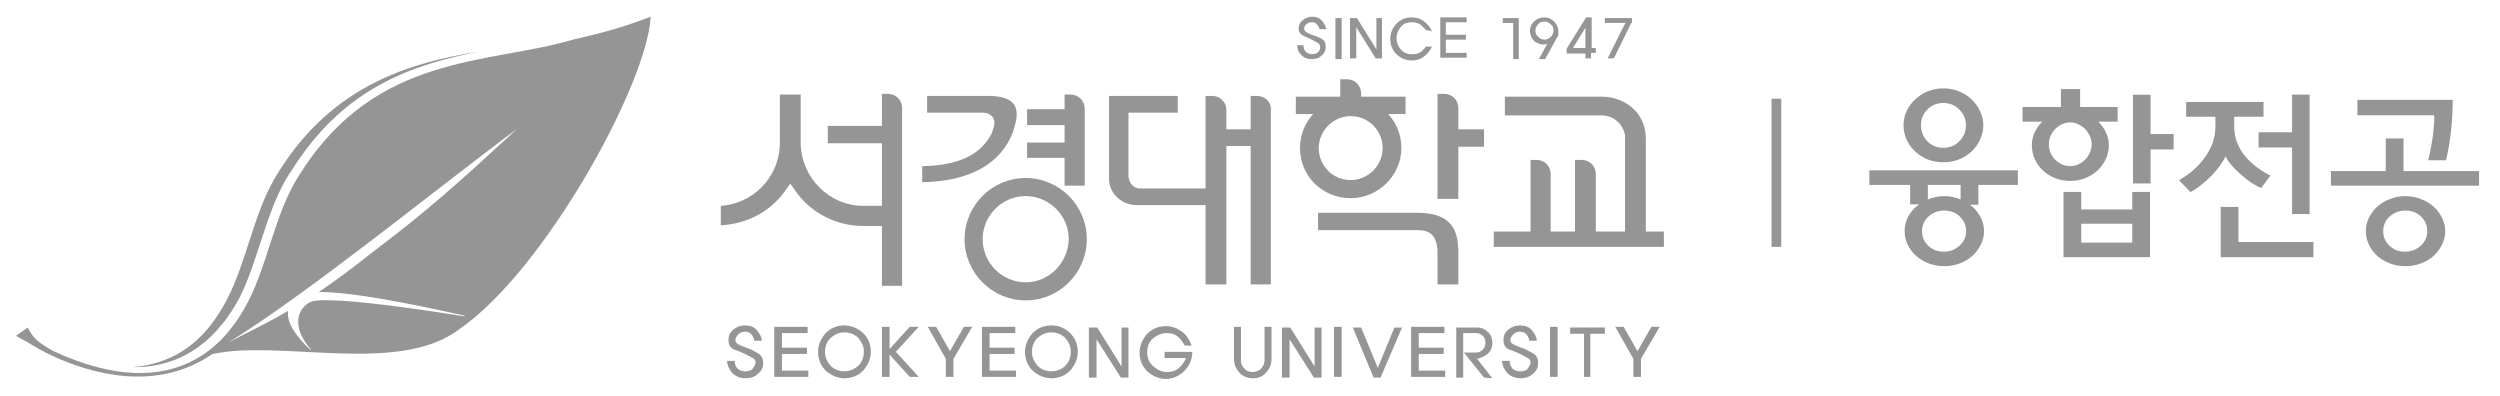
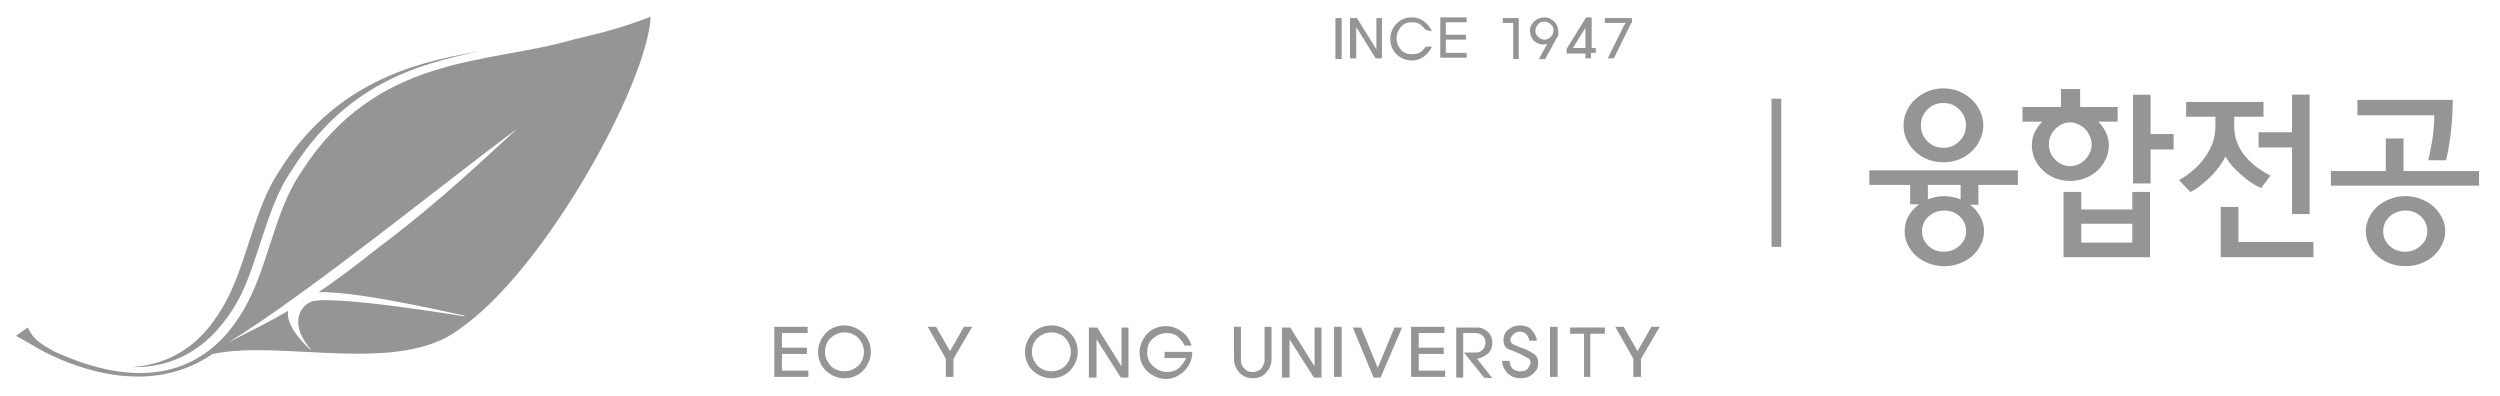
<svg xmlns="http://www.w3.org/2000/svg" width="246" height="39" viewBox="0 0 246 39" fill="none">
  <g clip-path="url(#clip0_2973_225)">
-     <path d="M74.688 34.826C74.962 35.032 75.098 35.305 75.098 35.716C75.098 36.126 74.962 36.468 74.62 36.742C74.278 37.084 73.868 37.221 73.39 37.221C72.775 37.221 72.365 37.016 72.023 36.674C71.75 36.331 71.545 35.921 71.545 35.511H72.297C72.297 35.784 72.365 36.058 72.57 36.263C72.775 36.468 73.048 36.537 73.322 36.537C73.663 36.537 73.937 36.468 74.073 36.263C74.21 36.058 74.347 35.853 74.347 35.716C74.347 35.511 74.278 35.305 74.073 35.237C73.868 35.1 73.663 35.032 73.458 34.895C73.117 34.758 72.775 34.553 72.297 34.416C71.887 34.279 71.682 33.937 71.682 33.458C71.682 33.047 71.818 32.705 72.16 32.431C72.502 32.158 72.843 32.021 73.322 32.021C73.8 32.021 74.21 32.158 74.483 32.5C74.757 32.842 74.962 33.184 74.962 33.526H74.21C74.21 33.389 74.142 33.184 74.005 32.979C73.868 32.774 73.595 32.637 73.322 32.637C73.048 32.637 72.843 32.705 72.638 32.91C72.502 33.047 72.365 33.253 72.365 33.458C72.365 33.731 72.57 33.868 72.912 34.005C73.253 34.142 73.595 34.279 73.8 34.347C74.142 34.484 74.415 34.689 74.688 34.826Z" fill="#959595" />
    <path d="M76.191 37.084V32.158H79.471V32.774H76.943V34.211H79.403V34.826H76.943V36.468H79.54V37.084H76.191Z" fill="#959595" />
    <path d="M84.938 32.774C85.416 33.253 85.689 33.868 85.689 34.621C85.689 35.305 85.416 35.921 84.938 36.468C84.459 36.947 83.844 37.221 83.093 37.221C82.409 37.221 81.794 36.947 81.248 36.468C80.769 35.989 80.496 35.374 80.496 34.621C80.496 33.937 80.769 33.321 81.248 32.774C81.726 32.295 82.341 32.021 83.093 32.021C83.776 32.021 84.391 32.295 84.938 32.774ZM84.459 35.989C84.801 35.647 85.006 35.168 85.006 34.621C85.006 34.074 84.801 33.663 84.459 33.253C84.118 32.91 83.639 32.705 83.093 32.705C82.546 32.705 82.136 32.91 81.726 33.253C81.384 33.595 81.179 34.074 81.179 34.621C81.179 35.168 81.384 35.579 81.726 35.989C82.068 36.331 82.546 36.537 83.093 36.537C83.639 36.537 84.049 36.331 84.459 35.989Z" fill="#959595" />
-     <path d="M89.516 37.084L87.535 34.895V37.084H86.783V32.158H87.535V34.347L89.516 32.158H90.405L88.15 34.621L90.405 37.084H89.516Z" fill="#959595" />
    <path d="M93.821 35.305V37.084H93.07V35.305L91.293 32.158H92.113L93.48 34.553L94.846 32.158H95.666L93.821 35.305Z" fill="#959595" />
-     <path d="M96.623 37.084V32.158H99.903V32.774H97.375V34.211H99.835V34.826H97.375V36.468H99.971V37.084H96.623Z" fill="#959595" />
    <path d="M105.301 32.774C105.779 33.253 106.053 33.868 106.053 34.621C106.053 35.305 105.779 35.921 105.301 36.468C104.823 36.947 104.208 37.221 103.456 37.221C102.773 37.221 102.158 36.947 101.611 36.468C101.133 35.989 100.859 35.374 100.859 34.621C100.859 33.937 101.133 33.321 101.611 32.774C102.089 32.295 102.704 32.021 103.456 32.021C104.208 32.021 104.823 32.295 105.301 32.774ZM104.823 35.989C105.164 35.647 105.369 35.168 105.369 34.621C105.369 34.074 105.164 33.663 104.823 33.253C104.481 32.91 104.003 32.705 103.456 32.705C102.909 32.705 102.499 32.91 102.089 33.253C101.748 33.595 101.543 34.074 101.543 34.621C101.543 35.168 101.748 35.579 102.089 35.989C102.431 36.331 102.909 36.537 103.456 36.537C104.003 36.537 104.481 36.331 104.823 35.989Z" fill="#959595" />
    <path d="M110.29 37.153L107.898 33.389V37.153H107.146V32.226H107.966L110.358 36.058V32.226H111.041V37.153H110.29Z" fill="#959595" />
    <path d="M117.328 34.553C117.328 35.374 117.055 35.989 116.508 36.537C115.961 37.016 115.415 37.289 114.731 37.289C114.048 37.289 113.433 37.016 112.886 36.537C112.408 36.058 112.135 35.442 112.135 34.69C112.135 34.005 112.408 33.389 112.886 32.842C113.365 32.363 113.98 32.09 114.731 32.09C115.346 32.09 115.825 32.295 116.303 32.637C116.781 32.979 117.055 33.458 117.26 34.005H116.576C116.44 33.732 116.235 33.458 115.961 33.184C115.688 32.91 115.278 32.774 114.8 32.774C114.321 32.774 113.843 32.979 113.433 33.321C113.023 33.663 112.886 34.142 112.886 34.69C112.886 35.237 113.091 35.716 113.501 36.058C113.911 36.4 114.321 36.605 114.8 36.605C115.346 36.605 115.756 36.468 116.098 36.126C116.44 35.784 116.576 35.511 116.713 35.237H114.595V34.621H117.328V34.553Z" fill="#959595" />
    <path d="M125.118 35.374C125.118 35.784 124.981 36.195 124.639 36.605C124.298 37.016 123.888 37.221 123.273 37.221C122.726 37.221 122.248 37.016 121.906 36.605C121.564 36.195 121.428 35.784 121.428 35.374V32.158H122.111V35.442C122.111 35.716 122.179 35.989 122.384 36.195C122.589 36.468 122.863 36.605 123.273 36.605C123.614 36.605 123.956 36.468 124.161 36.195C124.366 35.921 124.434 35.647 124.434 35.442V32.158H125.118V35.374Z" fill="#959595" />
    <path d="M129.286 37.153L126.894 33.389V37.153H126.143V32.226H126.963L129.354 36.058V32.226H130.038V37.153H129.286Z" fill="#959595" />
    <path d="M131.268 37.153V32.158H132.019V37.084H131.268V37.153Z" fill="#959595" />
    <path d="M135.847 37.153H135.163L133.113 32.226H133.933L135.573 36.195L137.213 32.226H137.965L135.847 37.153Z" fill="#959595" />
    <path d="M138.854 37.084V32.158H142.134V32.774H139.605V34.211H142.065V34.826H139.605V36.468H142.202V37.084H138.854Z" fill="#959595" />
    <path d="M146.028 37.153L144.047 34.69H145.208C145.482 34.69 145.687 34.621 145.892 34.416C146.097 34.211 146.165 34.005 146.165 33.732C146.165 33.458 146.097 33.184 145.892 33.047C145.687 32.842 145.482 32.774 145.208 32.774H143.978V37.153H143.295V32.226H145.345C145.755 32.226 146.097 32.363 146.37 32.637C146.712 32.91 146.848 33.321 146.848 33.732C146.848 34.142 146.712 34.553 146.37 34.826C146.028 35.1 145.687 35.237 145.345 35.305L146.848 37.221L146.028 37.153Z" fill="#959595" />
    <path d="M150.948 34.826C151.221 35.032 151.358 35.305 151.358 35.716C151.358 36.126 151.221 36.468 150.88 36.742C150.538 37.084 150.128 37.221 149.65 37.221C149.035 37.221 148.625 37.016 148.283 36.674C148.01 36.331 147.805 35.921 147.805 35.511H148.556C148.556 35.784 148.625 36.058 148.83 36.263C149.035 36.468 149.308 36.537 149.581 36.537C149.923 36.537 150.196 36.468 150.333 36.263C150.47 36.058 150.606 35.853 150.606 35.716C150.606 35.511 150.538 35.305 150.333 35.237C150.128 35.1 149.923 35.032 149.718 34.895C149.376 34.758 149.035 34.553 148.556 34.416C148.146 34.279 147.941 33.937 147.941 33.458C147.941 33.047 148.078 32.705 148.42 32.431C148.761 32.158 149.103 32.021 149.581 32.021C150.06 32.021 150.47 32.158 150.743 32.5C151.016 32.842 151.221 33.184 151.221 33.526H150.47C150.47 33.389 150.401 33.184 150.265 32.979C150.128 32.774 149.855 32.637 149.581 32.637C149.308 32.637 149.103 32.705 148.898 32.91C148.761 33.047 148.625 33.253 148.625 33.458C148.625 33.731 148.83 33.868 149.171 34.005C149.513 34.142 149.855 34.279 150.06 34.347C150.401 34.484 150.675 34.689 150.948 34.826Z" fill="#959595" />
    <path d="M152.52 37.153V32.158H153.271V37.084H152.52V37.153Z" fill="#959595" />
    <path d="M156.484 32.842V37.084H155.869V32.842H154.502V32.226H157.919V32.842H156.484Z" fill="#959595" />
    <path d="M161.472 35.305V37.084H160.72V35.305L158.943 32.158H159.763L161.13 34.553L162.497 32.158H163.317L161.472 35.305Z" fill="#959595" />
-     <path d="M130.175 3.9C130.38 4.037 130.448 4.311 130.448 4.653C130.448 4.995 130.311 5.268 130.038 5.474C129.765 5.747 129.423 5.816 129.081 5.816C128.603 5.816 128.261 5.679 127.988 5.337C127.715 5.063 127.646 4.721 127.646 4.447H128.261C128.261 4.721 128.33 4.926 128.466 5.063C128.603 5.2 128.808 5.337 129.081 5.337C129.355 5.337 129.56 5.268 129.696 5.132C129.833 4.995 129.901 4.858 129.901 4.653C129.901 4.447 129.833 4.311 129.696 4.242C129.56 4.174 129.355 4.037 129.218 3.968C128.945 3.832 128.671 3.695 128.33 3.558C127.988 3.421 127.783 3.147 127.783 2.805C127.783 2.463 127.92 2.189 128.193 1.984C128.466 1.779 128.74 1.642 129.15 1.642C129.56 1.642 129.833 1.779 130.106 2.053C130.311 2.326 130.448 2.6 130.516 2.874H129.833C129.833 2.737 129.765 2.6 129.628 2.463C129.491 2.258 129.355 2.189 129.081 2.189C128.876 2.189 128.671 2.258 128.535 2.395C128.398 2.532 128.33 2.668 128.33 2.805C128.33 3.011 128.466 3.147 128.74 3.284C129.013 3.421 129.286 3.489 129.491 3.558C129.696 3.626 129.97 3.763 130.175 3.9Z" fill="#959595" />
    <path d="M131.404 5.747V1.779H132.019V5.816H131.404V5.747Z" fill="#959595" />
    <path d="M135.368 5.747L133.455 2.668V5.747H132.84V1.779H133.523L135.437 4.858V1.779H135.983V5.747H135.368Z" fill="#959595" />
    <path d="M140.288 2.942C140.219 2.805 140.014 2.668 139.809 2.463C139.604 2.258 139.263 2.19 138.921 2.19C138.443 2.19 138.101 2.326 137.828 2.668C137.554 3.011 137.418 3.353 137.418 3.763C137.418 4.174 137.554 4.516 137.828 4.858C138.101 5.2 138.511 5.337 138.921 5.337C139.331 5.337 139.604 5.268 139.878 5.063C140.083 4.858 140.219 4.721 140.288 4.584H140.903C140.766 4.926 140.493 5.268 140.151 5.542C139.809 5.816 139.399 5.953 138.921 5.953C138.374 5.953 137.828 5.747 137.418 5.337C137.008 4.926 136.803 4.447 136.803 3.832C136.803 3.284 137.008 2.737 137.418 2.326C137.828 1.916 138.306 1.711 138.921 1.711C139.399 1.711 139.809 1.847 140.151 2.121C140.493 2.395 140.766 2.737 140.903 3.079L140.288 2.942Z" fill="#959595" />
    <path d="M141.723 5.747V1.711H144.319V2.19H142.269V3.421H144.251V3.9H142.269V5.2H144.319V5.679H141.723V5.747Z" fill="#959595" />
    <path d="M148.898 5.816V2.258H147.873V1.779H149.445V5.816H148.898Z" fill="#959595" />
    <path d="M152.931 2.121C153.204 2.395 153.341 2.737 153.341 3.079C153.341 3.216 153.341 3.284 153.341 3.421C153.341 3.49 153.272 3.626 153.204 3.695L152.042 5.816H151.427L152.247 4.311C151.906 4.447 151.496 4.379 151.154 4.174C150.812 3.968 150.607 3.626 150.539 3.079C150.539 2.668 150.676 2.395 150.949 2.121C151.222 1.847 151.564 1.711 151.974 1.711C152.316 1.711 152.657 1.847 152.931 2.121ZM152.589 3.626C152.726 3.49 152.862 3.284 152.862 3.011C152.862 2.737 152.794 2.532 152.589 2.395C152.452 2.258 152.247 2.121 151.974 2.121C151.701 2.121 151.496 2.19 151.359 2.395C151.222 2.532 151.086 2.737 151.086 3.011C151.086 3.284 151.154 3.421 151.359 3.626C151.496 3.763 151.701 3.9 151.974 3.9C152.179 3.9 152.384 3.832 152.589 3.626Z" fill="#959595" />
    <path d="M156.552 5.268V5.747H156.005V5.268H154.16V4.79L156.073 1.711H156.62V4.721H157.03V5.2H156.552V5.268ZM156.005 2.737L154.775 4.721H156.005V2.737Z" fill="#959595" />
    <path d="M160.515 2.258L158.806 5.747H158.191C158.191 5.747 158.465 5.2 159.011 4.105C159.558 3.011 159.831 2.395 159.968 2.258H157.918V1.779H160.583V2.258H160.515Z" fill="#959595" />
-     <path d="M99.698 12.931C99.835 12.453 100.04 11.837 100.04 11.289C100.04 10.879 99.971 10.537 99.766 10.263C99.425 9.784 98.741 9.51 97.648 9.442C97.648 9.442 91.908 9.442 91.225 9.442V11.084C91.84 11.084 96.691 11.084 96.691 11.084C97.17 11.084 97.511 11.289 97.716 11.563C97.785 11.7 97.853 11.905 97.853 12.042C97.853 12.384 97.716 12.726 97.58 13.137C96.213 15.805 93.275 16.284 90.746 16.353V17.926C95.461 17.858 98.536 16.079 99.698 12.931ZM100.928 17.516C97.58 17.516 94.915 20.253 94.915 23.537C94.915 26.889 97.648 29.558 100.928 29.558C104.276 29.558 106.941 26.821 106.941 23.537C106.941 20.184 104.208 17.516 100.928 17.516ZM100.928 27.779C98.605 27.779 96.691 25.863 96.691 23.537C96.691 21.21 98.605 19.295 100.928 19.295C103.251 19.295 105.165 21.21 105.165 23.537C105.096 25.863 103.251 27.779 100.928 27.779ZM87.398 9.237H86.783V10.605C86.783 11.153 86.783 12.384 86.783 12.384C86.783 12.384 82.136 12.384 81.453 12.384V14.095C82.068 14.095 86.783 14.095 86.783 14.095V20.253H84.938C81.658 20.253 78.925 17.584 78.788 14.232C78.788 14.232 78.788 9.921 78.788 9.305H76.738C76.738 9.921 76.738 14.3 76.738 14.3C76.601 17.516 74.073 20.047 70.93 20.253V22.168C73.595 22.032 75.986 20.732 77.421 18.542L77.763 18.063L78.105 18.542C79.608 20.868 82.205 22.237 84.938 22.237H86.783C86.783 22.237 86.783 27.437 86.783 28.121H88.765V10.605C88.765 9.853 88.15 9.237 87.398 9.237ZM104.755 18.268H106.736V10.674C106.736 9.921 106.121 9.305 105.37 9.305H104.755V10.742C104.755 10.742 101.68 10.742 101.065 10.742V12.316C101.68 12.316 104.755 12.316 104.755 12.316V14.026C104.755 14.026 101.68 14.026 101.065 14.026V15.531C101.68 15.531 104.755 15.531 104.755 15.531V18.268ZM161.95 22.784V13.684C161.95 10.947 159.763 9.51 157.576 9.51C157.576 9.51 148.761 9.51 148.078 9.51V11.358C148.761 11.358 157.576 11.358 157.576 11.358C158.67 11.358 159.626 12.042 159.9 13.274V22.784H157.03C157.03 22.784 157.03 17.789 157.03 17.105C157.03 16.353 156.415 15.737 155.663 15.737H154.98V17.105C154.98 17.789 154.98 22.784 154.98 22.784H152.588C152.588 22.784 152.588 17.789 152.588 17.105C152.588 16.353 151.973 15.737 151.221 15.737H150.606V17.105C150.606 17.789 150.606 22.784 150.606 22.784C150.606 22.784 147.531 22.784 146.985 22.784V24.289H163.726V22.784C163.248 22.784 161.95 22.784 161.95 22.784ZM143.5 10.605C143.5 9.853 142.885 9.237 142.133 9.237H141.45V19.568H143.5C143.5 18.953 143.5 14.437 143.5 14.437C143.5 14.437 145.481 14.437 146.028 14.437V12.726C145.481 12.726 143.5 12.726 143.5 12.726C143.5 12.726 143.5 11.221 143.5 10.605ZM123.683 9.442H123.068V10.81C123.068 11.426 123.068 12.726 123.068 12.726H120.676C120.676 12.726 120.676 11.426 120.676 10.81C120.676 10.058 120.061 9.442 119.31 9.442H118.626V10.81C118.626 11.495 118.626 18.542 118.626 18.542H112.066H111.998C111.793 18.474 111.178 18.337 111.041 17.379V11.084C111.041 11.084 115.278 11.084 115.893 11.084V9.442H109.128C109.128 10.126 109.128 17.584 109.128 17.584C109.128 19.021 110.358 20.184 111.861 20.184H118.626C118.626 20.184 118.626 27.3 118.626 27.984H120.676C120.676 27.3 120.676 14.368 120.676 14.368H123.068C123.068 14.368 123.068 27.3 123.068 27.984H125.05V10.81C125.118 10.058 124.503 9.442 123.683 9.442ZM139.468 20.937C139.468 20.937 130.38 20.937 129.696 20.937V22.647C130.38 22.647 139.468 22.647 139.468 22.647C140.766 22.647 141.313 23.195 141.45 24.563C141.45 24.563 141.45 27.368 141.45 27.984H143.5C143.5 27.368 143.5 24.563 143.5 24.563C143.431 22.784 142.953 20.937 139.468 20.937ZM137.896 14.574C137.896 13.274 137.418 12.111 136.598 11.221H138.306V9.51H133.933V9.168C133.933 8.416 133.318 7.8 132.566 7.8H131.883V9.51H127.51V11.221H129.218C128.398 12.111 127.92 13.274 127.92 14.574C127.92 17.311 130.106 19.5 132.908 19.5C135.641 19.5 137.896 17.242 137.896 14.574ZM129.765 14.574C129.765 12.863 131.2 11.426 132.908 11.426C134.685 11.426 136.051 12.863 136.051 14.574C136.051 16.284 134.616 17.721 132.908 17.721C131.131 17.721 129.765 16.284 129.765 14.574Z" fill="#959595" />
    <path d="M23.029 30.242C24.191 28.395 24.874 26.137 25.626 23.879C26.446 21.416 27.266 18.816 28.701 16.763C33.894 8.484 40.728 6.363 47.151 5.063C40.386 6.158 32.801 8.347 27.471 16.831C24.874 20.732 24.259 26.342 21.868 30.311C20.774 32.089 18.451 35.716 12.984 36.126C16.401 36.195 20.159 34.895 23.029 30.242Z" fill="#959595" />
    <path d="M56.376 3.9C48.039 6.363 37.037 5.2 29.521 17.105C26.924 21.005 26.309 26.616 23.917 30.584C22.346 33.184 17.562 40.232 5.262 34.553C5.057 34.416 3.827 33.8 3.281 33.116C2.871 32.568 2.734 32.226 2.734 32.226L1.572 33.047L2.802 33.732C3.349 34.074 4.169 34.553 5.194 35.032C8.884 36.742 15.376 38.658 20.911 34.826H20.979C27.676 33.389 39.292 36.947 45.237 32.363C53.574 26.616 63.687 8.279 64.029 1.642C60.544 3.011 57.742 3.558 56.376 3.9ZM36.627 24.837C34.577 26.479 32.869 27.71 31.366 28.737C35.466 28.668 45.032 30.926 45.716 31.063V31.132C45.716 31.132 32.459 28.942 30.614 29.695C29.316 30.242 28.564 32.09 30.614 34.416H30.546C30.546 34.416 28.017 32.226 28.359 30.584C25.899 32.021 24.327 32.705 22.414 33.732C30.272 28.942 44.212 17.584 50.909 12.658C45.101 17.995 42.162 20.663 36.627 24.837Z" fill="#959595" />
    <path d="M175.275 9.716H174.318V24.29H175.275V9.716Z" fill="#959595" />
    <path d="M187.957 18.199H183.943V16.759H198.559V18.199H194.671V20.143H193.843C194.263 20.455 194.599 20.839 194.851 21.295C195.103 21.739 195.229 22.225 195.229 22.753C195.229 23.233 195.121 23.677 194.905 24.085C194.701 24.505 194.425 24.871 194.077 25.183C193.729 25.495 193.315 25.741 192.835 25.921C192.367 26.101 191.863 26.191 191.323 26.191C190.783 26.191 190.273 26.101 189.793 25.921C189.313 25.741 188.899 25.495 188.551 25.183C188.203 24.871 187.927 24.505 187.723 24.085C187.519 23.677 187.417 23.233 187.417 22.753C187.417 22.213 187.543 21.715 187.795 21.259C188.059 20.803 188.407 20.419 188.839 20.107H187.957V18.199ZM189.703 18.199V19.621C189.955 19.513 190.213 19.435 190.477 19.387C190.753 19.327 191.035 19.297 191.323 19.297C191.611 19.297 191.887 19.327 192.151 19.387C192.415 19.435 192.673 19.513 192.925 19.621V18.199H189.703ZM191.269 24.769C191.869 24.769 192.385 24.571 192.817 24.175C193.249 23.791 193.465 23.317 193.465 22.753C193.465 22.189 193.261 21.709 192.853 21.313C192.445 20.917 191.935 20.719 191.323 20.719C190.711 20.719 190.189 20.917 189.757 21.313C189.337 21.709 189.127 22.189 189.127 22.753C189.127 23.317 189.331 23.791 189.739 24.175C190.147 24.571 190.657 24.769 191.269 24.769ZM187.309 12.331C187.309 11.839 187.411 11.371 187.615 10.927C187.819 10.483 188.101 10.099 188.461 9.775C188.809 9.439 189.223 9.175 189.703 8.983C190.183 8.791 190.693 8.695 191.233 8.695C191.773 8.695 192.277 8.791 192.745 8.983C193.225 9.175 193.645 9.439 194.005 9.775C194.353 10.099 194.629 10.483 194.833 10.927C195.049 11.371 195.157 11.839 195.157 12.331C195.157 12.835 195.049 13.309 194.833 13.753C194.629 14.197 194.353 14.581 194.005 14.905C193.645 15.241 193.225 15.505 192.745 15.697C192.277 15.877 191.773 15.967 191.233 15.967C190.693 15.967 190.183 15.877 189.703 15.697C189.223 15.505 188.809 15.241 188.461 14.905C188.101 14.581 187.819 14.197 187.615 13.753C187.411 13.309 187.309 12.835 187.309 12.331ZM189.019 12.331C189.019 12.943 189.229 13.465 189.649 13.897C190.069 14.329 190.597 14.545 191.233 14.545C191.857 14.545 192.379 14.329 192.799 13.897C193.231 13.465 193.447 12.943 193.447 12.331C193.447 11.719 193.231 11.203 192.799 10.783C192.379 10.351 191.857 10.135 191.233 10.135C190.597 10.135 190.069 10.351 189.649 10.783C189.229 11.203 189.019 11.719 189.019 12.331ZM204.686 10.531H208.376V11.971H206.468C206.78 12.271 207.032 12.625 207.224 13.033C207.416 13.429 207.512 13.843 207.512 14.275C207.512 14.767 207.41 15.229 207.206 15.661C207.002 16.081 206.732 16.453 206.396 16.777C206.048 17.101 205.64 17.353 205.172 17.533C204.716 17.713 204.23 17.803 203.714 17.803C203.186 17.803 202.688 17.713 202.22 17.533C201.764 17.353 201.368 17.101 201.032 16.777C200.684 16.453 200.414 16.081 200.222 15.661C200.03 15.229 199.934 14.767 199.934 14.275C199.934 13.843 200.024 13.429 200.204 13.033C200.396 12.625 200.648 12.271 200.96 11.971H199.016V10.531H202.796V8.767H204.686V10.531ZM205.82 14.203C205.82 13.915 205.76 13.645 205.64 13.393C205.52 13.129 205.364 12.895 205.172 12.691C204.98 12.499 204.752 12.343 204.488 12.223C204.236 12.103 203.978 12.043 203.714 12.043C203.438 12.043 203.168 12.103 202.904 12.223C202.652 12.343 202.43 12.499 202.238 12.691C202.046 12.895 201.89 13.129 201.77 13.393C201.662 13.645 201.608 13.915 201.608 14.203C201.608 14.491 201.662 14.767 201.77 15.031C201.89 15.295 202.046 15.523 202.238 15.715C202.43 15.907 202.652 16.063 202.904 16.183C203.168 16.291 203.438 16.345 203.714 16.345C203.978 16.345 204.236 16.291 204.488 16.183C204.752 16.063 204.98 15.907 205.172 15.715C205.364 15.523 205.52 15.295 205.64 15.031C205.76 14.767 205.82 14.491 205.82 14.203ZM211.616 13.195H213.884V14.707H211.616V18.055H209.888V9.325H211.616V13.195ZM203.048 18.883H204.794V20.611H209.816V18.883H211.562V25.309H203.048V18.883ZM209.816 22.015H204.794V23.869H209.816V22.015ZM217.995 11.485H215.115V10.027H222.729V11.485H219.849V12.421C219.849 13.009 219.945 13.549 220.137 14.041C220.329 14.533 220.593 14.977 220.929 15.373C221.253 15.757 221.625 16.111 222.045 16.435C222.465 16.747 222.921 17.029 223.413 17.281L222.495 18.505C222.171 18.361 221.841 18.181 221.505 17.965C221.169 17.737 220.851 17.485 220.551 17.209C220.227 16.933 219.927 16.645 219.651 16.345C219.387 16.033 219.165 15.715 218.985 15.391C218.853 15.679 218.673 15.979 218.445 16.291C218.229 16.591 217.989 16.885 217.725 17.173C217.389 17.533 217.029 17.863 216.645 18.163C216.273 18.463 215.907 18.709 215.547 18.901L214.413 17.731C214.881 17.467 215.337 17.149 215.781 16.777C216.225 16.393 216.615 15.967 216.951 15.499C217.263 15.067 217.515 14.599 217.707 14.095C217.899 13.579 217.995 13.033 217.995 12.457V11.485ZM218.517 20.359H220.263V23.815H227.643V25.309H218.517V20.359ZM225.537 13.015V9.307H227.265V21.061H225.537V14.509H222.243V13.015H225.537ZM234.76 16.831V13.627H236.506V16.831H243.94V18.271H229.36V16.831H234.76ZM240.682 15.769H238.936C239.008 15.505 239.08 15.175 239.152 14.779C239.236 14.383 239.308 13.975 239.368 13.555C239.428 13.135 239.47 12.733 239.494 12.349C239.53 11.953 239.542 11.617 239.53 11.341H231.97V9.829H241.348C241.348 10.261 241.336 10.735 241.312 11.251C241.288 11.767 241.246 12.295 241.186 12.835C241.126 13.363 241.054 13.885 240.97 14.401C240.886 14.905 240.79 15.361 240.682 15.769ZM236.704 19.297C237.244 19.297 237.748 19.393 238.216 19.585C238.696 19.765 239.11 20.011 239.458 20.323C239.806 20.635 240.082 21.001 240.286 21.421C240.502 21.841 240.61 22.285 240.61 22.753C240.61 23.233 240.502 23.677 240.286 24.085C240.082 24.505 239.806 24.871 239.458 25.183C239.11 25.495 238.696 25.741 238.216 25.921C237.748 26.101 237.244 26.191 236.704 26.191C236.164 26.191 235.654 26.101 235.174 25.921C234.694 25.741 234.28 25.495 233.932 25.183C233.584 24.871 233.308 24.505 233.104 24.085C232.9 23.677 232.798 23.233 232.798 22.753C232.798 22.285 232.9 21.841 233.104 21.421C233.308 21.001 233.584 20.635 233.932 20.323C234.28 20.011 234.694 19.765 235.174 19.585C235.654 19.393 236.164 19.297 236.704 19.297ZM236.65 24.769C237.25 24.769 237.766 24.571 238.198 24.175C238.63 23.791 238.846 23.317 238.846 22.753C238.846 22.189 238.642 21.709 238.234 21.313C237.826 20.917 237.316 20.719 236.704 20.719C236.092 20.719 235.57 20.917 235.138 21.313C234.718 21.709 234.508 22.189 234.508 22.753C234.508 23.317 234.712 23.791 235.12 24.175C235.528 24.571 236.038 24.769 236.65 24.769Z" fill="#959595" />
  </g>
  <defs>
    <clipPath id="clip0_2973_225">
      <rect width="246" height="39" fill="white" />
    </clipPath>
  </defs>
</svg>